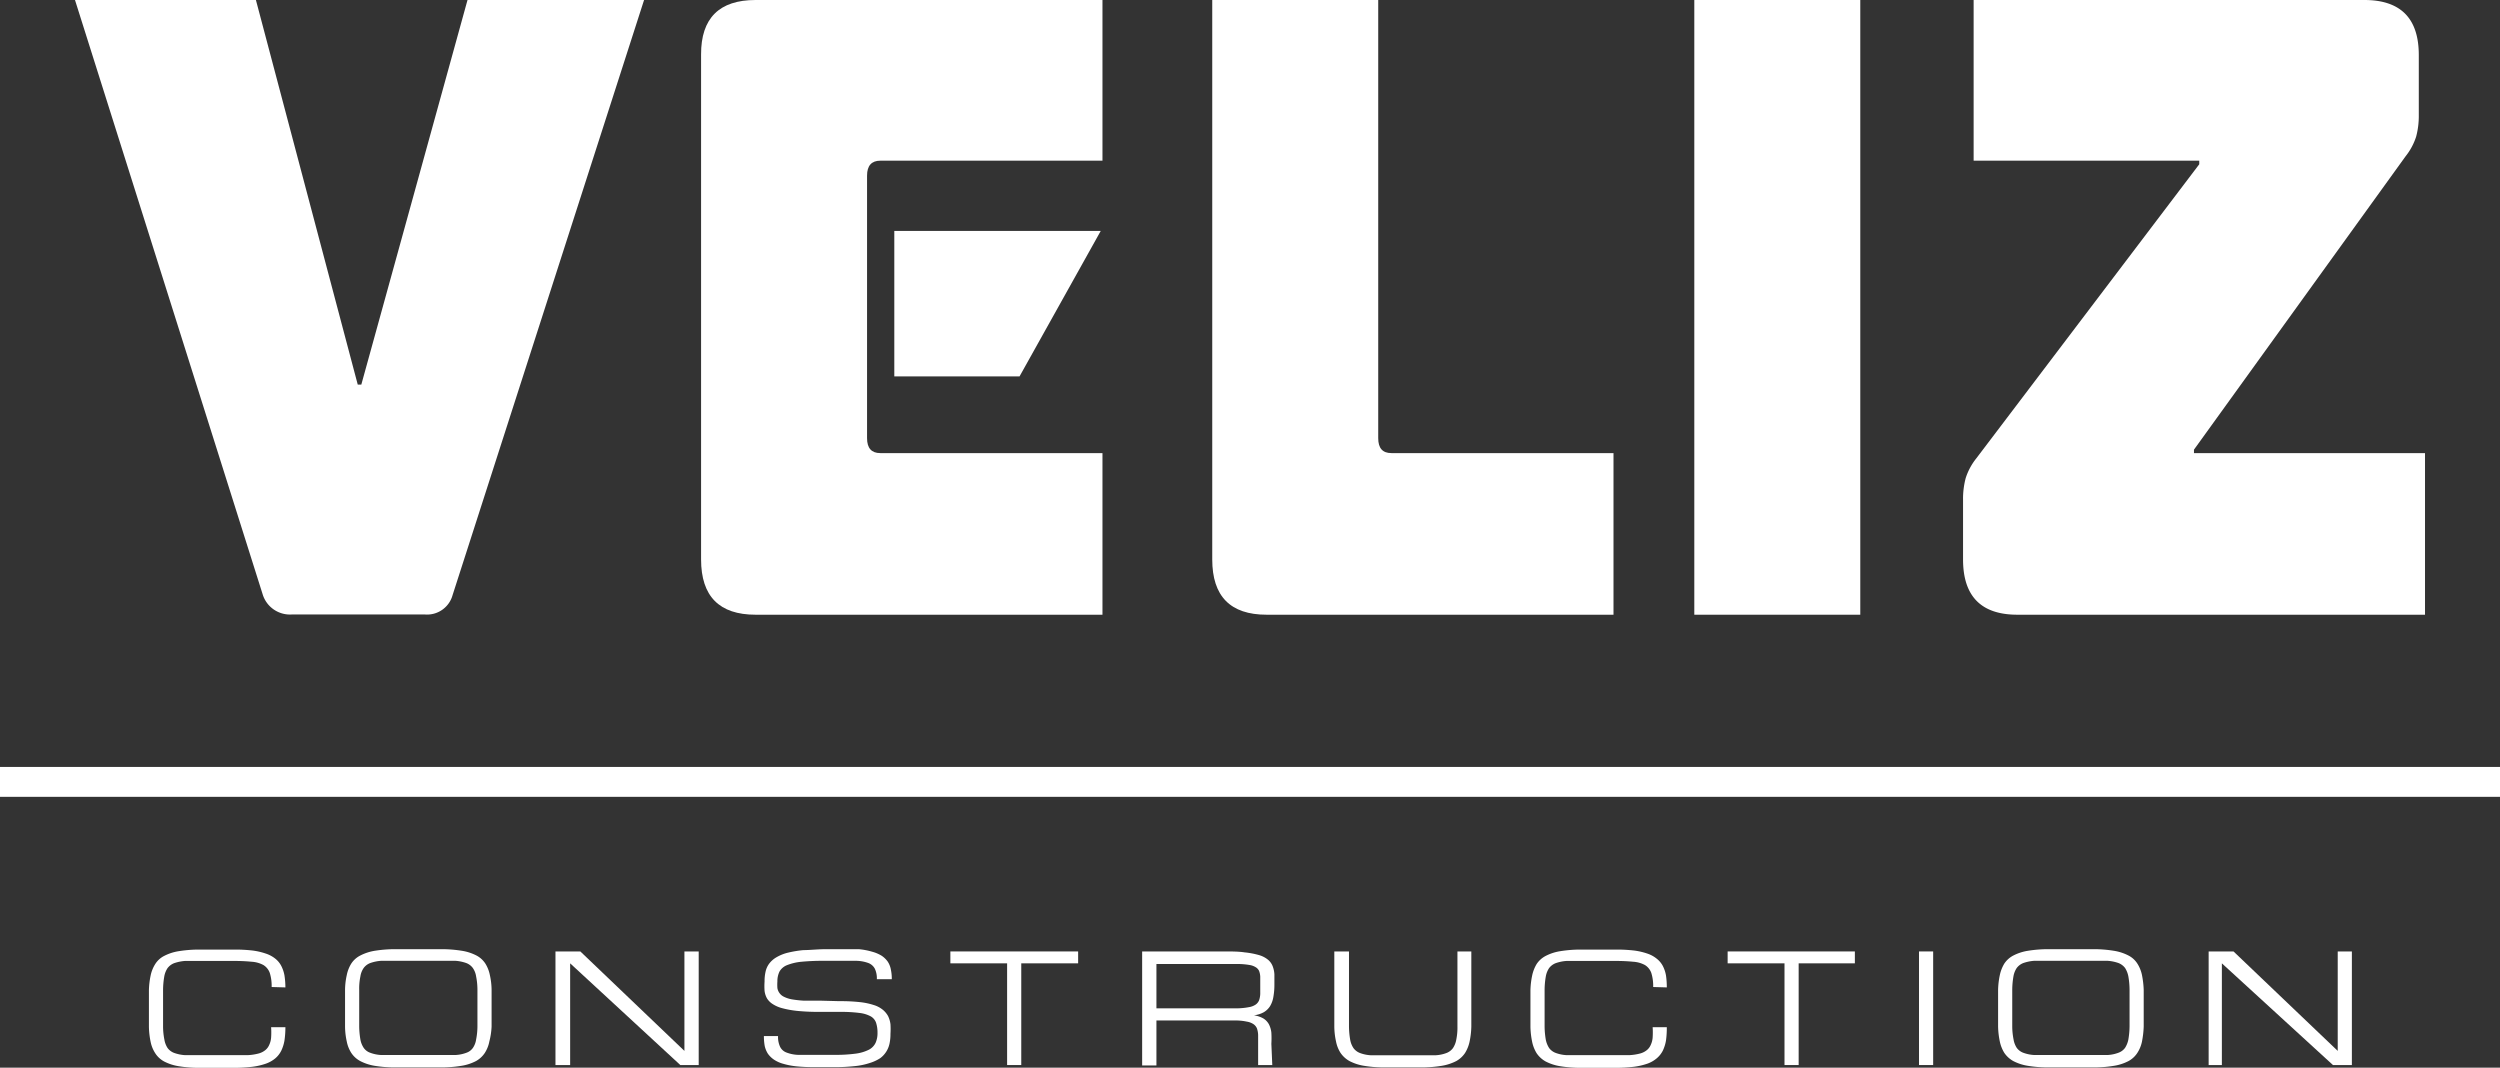
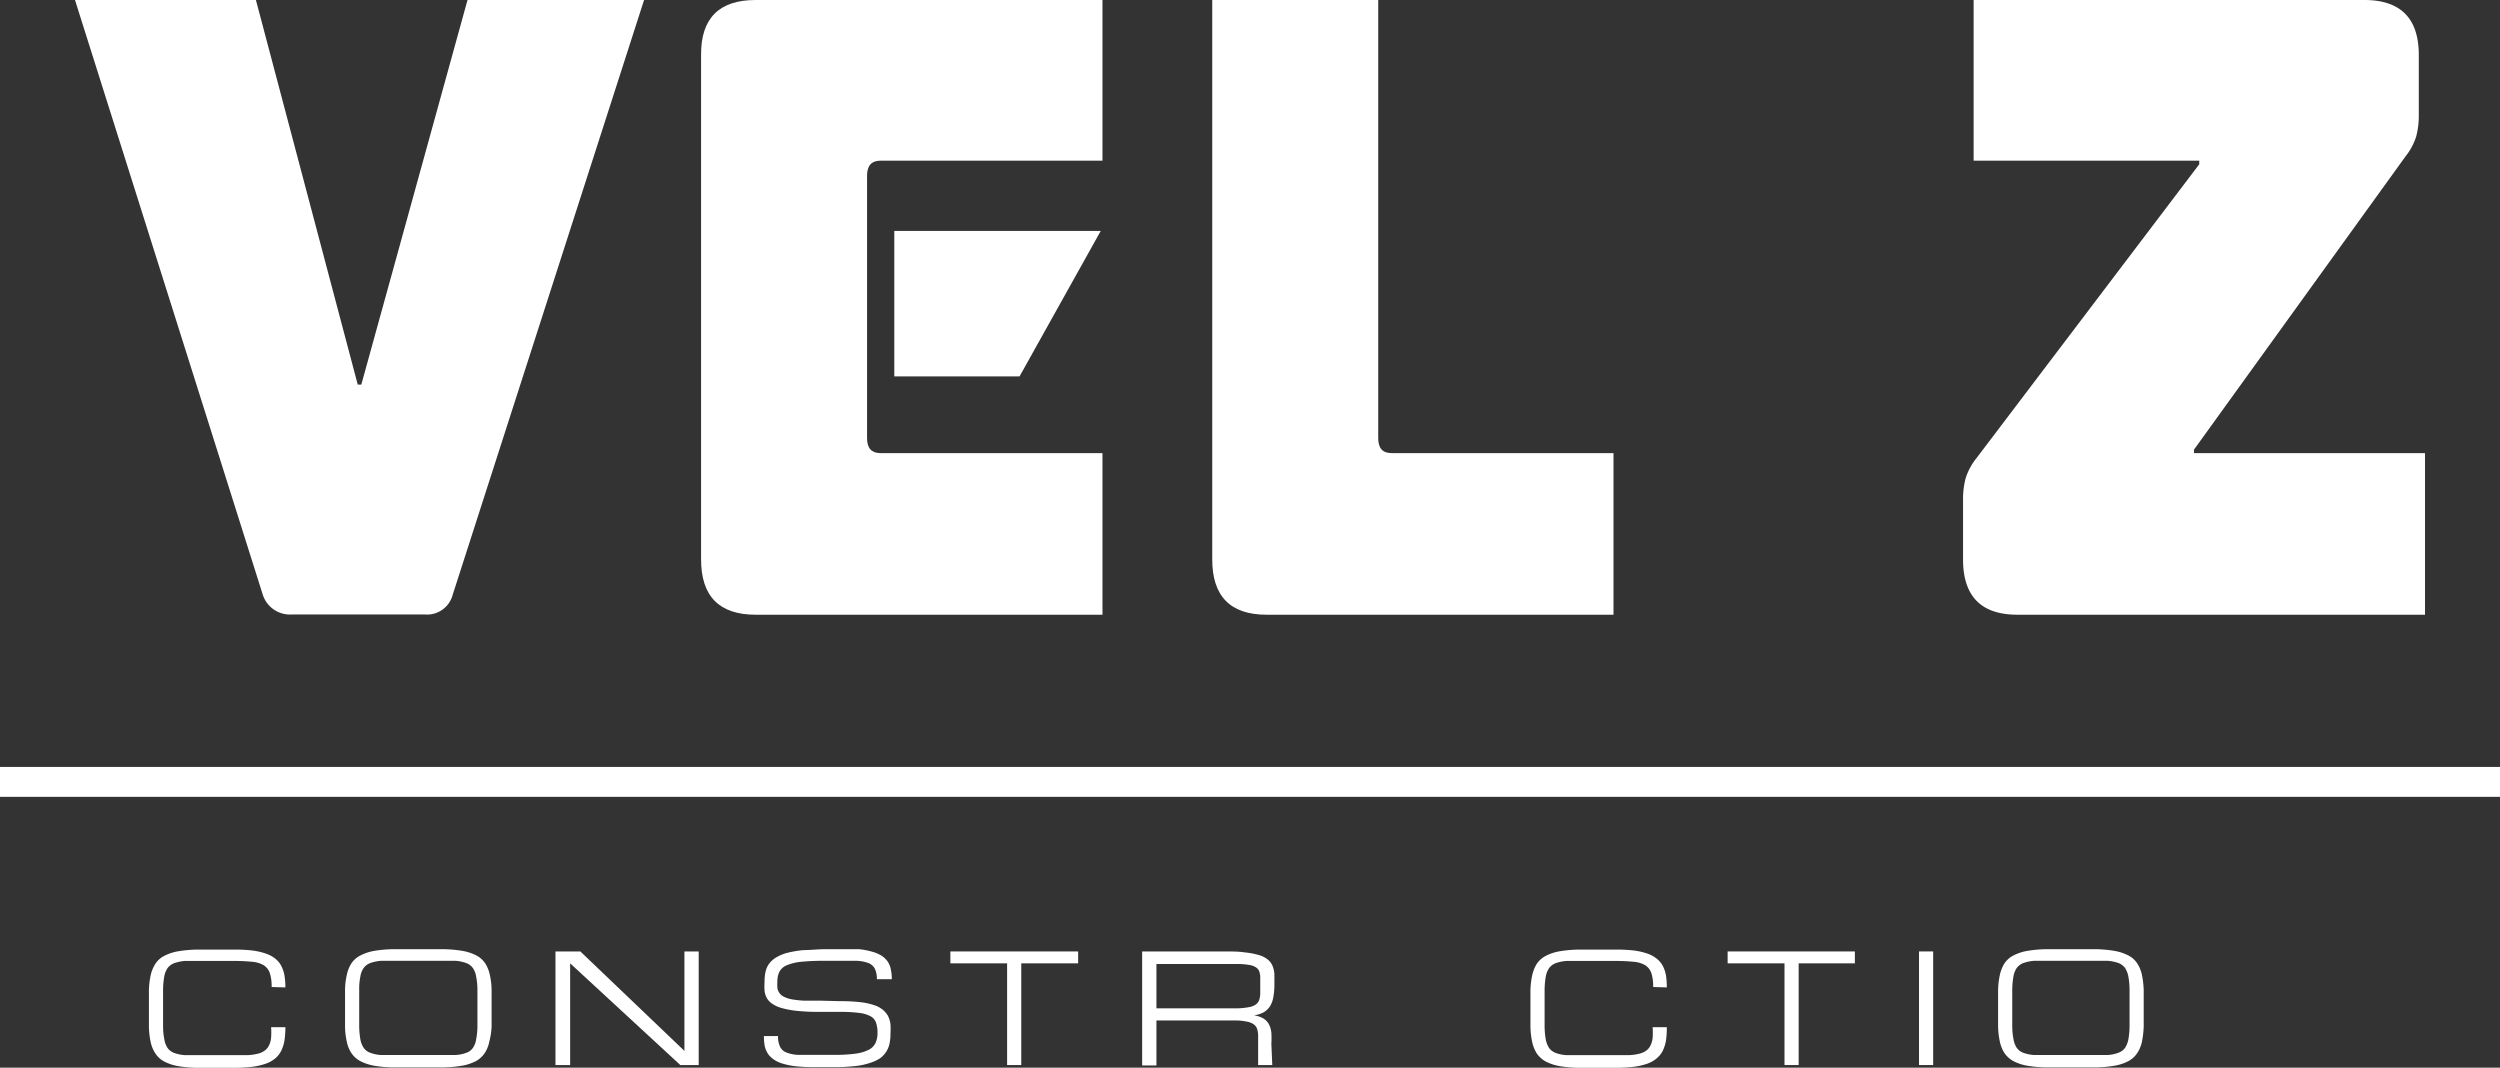
<svg xmlns="http://www.w3.org/2000/svg" viewBox="0 0 189.03 80.73">
  <rect x="0" y="0" width="189.03" height="80.73" fill="#333333" stroke="none" />
  <g fill="#fff">
    <path d="m19.35 0 7.7 29.08h.27l8.03-29.08h13.35l-14.48 45a2 2 0 0 1 -2.12 1.46h-10a2.16 2.16 0 0 1 -2.22-1.46l-14.21-45z" />
    <path d="m83.36 0v12.15h-16.8c-.66 0-1 .38-1 1.13v19.85c0 .76.34 1.13 1 1.13h16.8v12.22h-26.23c-2.74 0-4.12-1.39-4.12-4.18v-38.18c-.01-2.75 1.38-4.12 4.12-4.12zm-.13 17.46-6.14 11h-9.47v-11z" />
    <path d="m104.21 0v33.13c0 .76.33 1.13 1 1.13h16.79v12.22h-26.23q-4.11 0-4.11-4.18v-42.3z" />
-     <path d="m140.66 0v46.48h-12.55v-46.48z" />
    <path d="m178.77 0q4.13 0 4.12 4.18v4.52a6.11 6.11 0 0 1 -.2 1.63 4.66 4.66 0 0 1 -.8 1.49l-16 22.18v.26h17.47v12.22h-30.82q-4.11 0-4.11-4.18v-4.52a6.11 6.11 0 0 1 .2-1.63 4.66 4.66 0 0 1 .8-1.49l16.86-22.24v-.27h-17.06v-12.15z" />
    <path d="m20.54 74.63a3.31 3.31 0 0 0 -.14-1.06 1.16 1.16 0 0 0 -.48-.6 2.13 2.13 0 0 0 -.88-.25 12.84 12.84 0 0 0 -1.35-.06h-2.51c-.48 0-.88 0-1.21 0a3.28 3.28 0 0 0 -.81.17 1.16 1.16 0 0 0 -.49.37 1.65 1.65 0 0 0 -.25.64 6.17 6.17 0 0 0 -.09 1v1.39s0 1 0 1.38a5.2 5.2 0 0 0 .1 1 1.66 1.66 0 0 0 .24.63 1.09 1.09 0 0 0 .49.37 2.88 2.88 0 0 0 .81.17h1.21 2.51 1.07a3.89 3.89 0 0 0 .78-.12 1.35 1.35 0 0 0 .51-.25 1 1 0 0 0 .3-.39 1.59 1.59 0 0 0 .15-.57 5.94 5.94 0 0 0 0-.78h1.08a7 7 0 0 1 -.07 1 2.9 2.9 0 0 1 -.24.77 1.82 1.82 0 0 1 -.45.58 2.32 2.32 0 0 1 -.73.41 5 5 0 0 1 -1 .23 11.39 11.39 0 0 1 -1.4.08h-2.51a9.66 9.66 0 0 1 -1.66-.12 3.62 3.62 0 0 1 -1.11-.36 1.83 1.83 0 0 1 -.67-.62 2.47 2.47 0 0 1 -.35-.86 6.17 6.17 0 0 1 -.13-1.13c0-.41 0-.88 0-1.38s0-1 0-1.39a6.05 6.05 0 0 1 .13-1.12 2.6 2.6 0 0 1 .35-.87 1.73 1.73 0 0 1 .67-.61 3.62 3.62 0 0 1 1.11-.36 9.66 9.66 0 0 1 1.66-.12h2.51a11.56 11.56 0 0 1 1.4.07 5 5 0 0 1 1 .23 2.29 2.29 0 0 1 .73.39 1.7 1.7 0 0 1 .45.55 2.54 2.54 0 0 1 .24.72 6.09 6.09 0 0 1 .07.9z" />
    <path d="m33.26 71.77a9.66 9.66 0 0 1 1.66.12 3.62 3.62 0 0 1 1.11.36 1.8 1.8 0 0 1 .67.61 2.59 2.59 0 0 1 .34.87 5.3 5.3 0 0 1 .13 1.12v1.39s0 1 0 1.38a5.4 5.4 0 0 1 -.17 1.13 2.46 2.46 0 0 1 -.34.86 1.91 1.91 0 0 1 -.67.62 3.62 3.62 0 0 1 -1.11.36 9.66 9.66 0 0 1 -1.66.12h-3.22a9.74 9.74 0 0 1 -1.66-.12 3.64 3.64 0 0 1 -1.1-.36 1.87 1.87 0 0 1 -.68-.62 2.46 2.46 0 0 1 -.34-.86 5.4 5.4 0 0 1 -.13-1.13c0-.41 0-.88 0-1.38s0-1 0-1.39a5.3 5.3 0 0 1 .13-1.12 2.59 2.59 0 0 1 .34-.87 1.76 1.76 0 0 1 .68-.61 3.64 3.64 0 0 1 1.1-.36 9.74 9.74 0 0 1 1.66-.12zm0 8h1.2a2.73 2.73 0 0 0 .81-.17 1 1 0 0 0 .49-.37 1.51 1.51 0 0 0 .24-.63 5.2 5.2 0 0 0 .1-1c0-.39 0-.85 0-1.38s0-1 0-1.39a5.08 5.08 0 0 0 -.1-1 1.5 1.5 0 0 0 -.25-.64 1.1 1.1 0 0 0 -.49-.37 3.1 3.1 0 0 0 -.8-.17c-.33 0-.73 0-1.21 0h-3.25c-.47 0-.88 0-1.2 0a3.09 3.09 0 0 0 -.81.17 1.1 1.1 0 0 0 -.49.37 1.5 1.5 0 0 0 -.25.64 4.45 4.45 0 0 0 -.09 1v1.39s0 1 0 1.38a6.31 6.31 0 0 0 .09 1 1.66 1.66 0 0 0 .25.63 1 1 0 0 0 .49.37 2.73 2.73 0 0 0 .81.17h1.2z" />
    <path d="m43.11 80.53h-1.11v-8.59h1.88l7.87 7.52v-7.52h1.08v8.59h-1.39l-8.33-7.69z" />
    <path d="m63.48 75.7a13.09 13.09 0 0 1 1.51.07 5.13 5.13 0 0 1 1.07.22 2 2 0 0 1 .69.36 1.65 1.65 0 0 1 .4.48 2 2 0 0 1 .18.61 5.64 5.64 0 0 1 0 .73 3.41 3.41 0 0 1 -.07.73 1.84 1.84 0 0 1 -.69 1.1 3.06 3.06 0 0 1 -.79.37 5.15 5.15 0 0 1 -1.14.24 14.19 14.19 0 0 1 -1.56.08h-1.43q-.81 0-1.41-.06a5.39 5.39 0 0 1 -1-.19 2.4 2.4 0 0 1 -.72-.32 1.79 1.79 0 0 1 -.46-.45 1.83 1.83 0 0 1 -.24-.59 4.18 4.18 0 0 1 -.06-.74h1.07a1.75 1.75 0 0 0 .15.8.87.87 0 0 0 .48.44 2.71 2.71 0 0 0 .88.18h1.35 1.43a11.31 11.31 0 0 0 1.56-.09 3.15 3.15 0 0 0 1-.29 1.14 1.14 0 0 0 .52-.52 1.79 1.79 0 0 0 .15-.77 2.35 2.35 0 0 0 -.11-.76.89.89 0 0 0 -.4-.48 2.37 2.37 0 0 0 -.86-.26 11.09 11.09 0 0 0 -1.45-.08h-1.53a16.31 16.31 0 0 1 -1.68-.07 7.25 7.25 0 0 1 -1.18-.21 2.44 2.44 0 0 1 -.76-.34 1.37 1.37 0 0 1 -.38-.39 1.53 1.53 0 0 1 -.19-.58 5 5 0 0 1 0-.7 3.26 3.26 0 0 1 .07-.72 1.59 1.59 0 0 1 .26-.61 1.86 1.86 0 0 1 .52-.48 3.24 3.24 0 0 1 .85-.36 8.35 8.35 0 0 1 1.24-.21c.49 0 1.06-.07 1.71-.07h1.08 1.4a5.25 5.25 0 0 1 1 .19 2.76 2.76 0 0 1 .73.31 1.79 1.79 0 0 1 .46.45 1.62 1.62 0 0 1 .23.59 3.29 3.29 0 0 1 .07.73h-1.13a1.71 1.71 0 0 0 -.15-.79.93.93 0 0 0 -.48-.43 2.8 2.8 0 0 0 -.88-.17c-.37 0-.82 0-1.35 0h-1.08a17.09 17.09 0 0 0 -1.76.07 4 4 0 0 0 -1.1.26 1.13 1.13 0 0 0 -.56.48 1.67 1.67 0 0 0 -.16.75 3.49 3.49 0 0 0 0 .5.88.88 0 0 0 .16.38.86.86 0 0 0 .34.28 2.19 2.19 0 0 0 .58.19 8.12 8.12 0 0 0 .87.1q.52 0 1.23 0z" />
    <path d="m81.52 71.94v.9h-4.3v7.69h-1.07v-7.69h-4.29v-.9z" />
    <path d="m96.2 80.53h-1.07v-1.61c0-.26 0-.48 0-.67a1.71 1.71 0 0 0 -.09-.49.74.74 0 0 0 -.26-.32 1.25 1.25 0 0 0 -.49-.19 4.14 4.14 0 0 0 -.81-.09q-.48 0-1.2 0h-4.84v3.4h-1.08v-8.62h6.08c.65 0 1.21 0 1.66.07a6.11 6.11 0 0 1 1.11.21 1.9 1.9 0 0 1 .67.35 1.2 1.2 0 0 1 .35.49 2 2 0 0 1 .13.62v.77a5.15 5.15 0 0 1 -.08.94 1.94 1.94 0 0 1 -.25.69 1.41 1.41 0 0 1 -.48.46 2 2 0 0 1 -.74.23 2 2 0 0 1 .72.24 1.2 1.2 0 0 1 .41.43 1.78 1.78 0 0 1 .19.64 7 7 0 0 1 0 .84zm-8.76-4.29h5q.72 0 1.2 0a5.09 5.09 0 0 0 .81-.09 1.25 1.25 0 0 0 .49-.19.74.74 0 0 0 .26-.32 1.71 1.71 0 0 0 .09-.49c0-.19 0-.41 0-.67s0-.45 0-.63a1.37 1.37 0 0 0 -.09-.44.64.64 0 0 0 -.26-.28 1.27 1.27 0 0 0 -.49-.17 5.42 5.42 0 0 0 -.81-.07c-.32 0-.72 0-1.2 0h-5z" />
-     <path d="m111.25 71.94v4.3 1.38a6.17 6.17 0 0 1 -.13 1.13 2.67 2.67 0 0 1 -.34.86 1.91 1.91 0 0 1 -.67.62 3.71 3.71 0 0 1 -1.11.36 9.74 9.74 0 0 1 -1.66.12h-2.54a9.54 9.54 0 0 1 -1.65-.12 3.62 3.62 0 0 1 -1.11-.36 2 2 0 0 1 -.68-.62 2.46 2.46 0 0 1 -.34-.86 5.4 5.4 0 0 1 -.13-1.13c0-.41 0-.88 0-1.38v-4.3h1.11v4.3 1.38a6.31 6.31 0 0 0 .09 1 1.66 1.66 0 0 0 .25.63 1.09 1.09 0 0 0 .49.37 2.73 2.73 0 0 0 .81.17h1.2 2.52 1.2a2.73 2.73 0 0 0 .81-.17 1.09 1.09 0 0 0 .49-.37 1.66 1.66 0 0 0 .25-.63 4.54 4.54 0 0 0 .09-1c0-.39 0-.85 0-1.38v-4.3z" />
    <path d="m125 74.63a3.31 3.31 0 0 0 -.14-1.06 1.16 1.16 0 0 0 -.48-.6 2.13 2.13 0 0 0 -.88-.25 12.84 12.84 0 0 0 -1.35-.06h-2.51c-.48 0-.88 0-1.21 0a3.09 3.09 0 0 0 -.81.17 1.16 1.16 0 0 0 -.49.37 1.65 1.65 0 0 0 -.25.64 6.17 6.17 0 0 0 -.09 1v1.39s0 1 0 1.38a6.31 6.31 0 0 0 .09 1 1.84 1.84 0 0 0 .25.63 1.09 1.09 0 0 0 .49.37 2.73 2.73 0 0 0 .81.17h1.21 2.51 1.07a3.89 3.89 0 0 0 .78-.12 1.35 1.35 0 0 0 .51-.25 1 1 0 0 0 .3-.39 1.59 1.59 0 0 0 .15-.57 5.94 5.94 0 0 0 0-.78h1.07a7.1 7.1 0 0 1 -.06 1 2.9 2.9 0 0 1 -.24.77 1.85 1.85 0 0 1 -.46.58 2.26 2.26 0 0 1 -.72.41 5 5 0 0 1 -1 .23 11.39 11.39 0 0 1 -1.4.08h-2.51a9.66 9.66 0 0 1 -1.66-.12 3.62 3.62 0 0 1 -1.11-.36 2 2 0 0 1 -.68-.62 2.67 2.67 0 0 1 -.34-.86 6.17 6.17 0 0 1 -.13-1.13c0-.41 0-.88 0-1.38s0-1 0-1.39a6.05 6.05 0 0 1 .13-1.12 2.82 2.82 0 0 1 .34-.87 1.84 1.84 0 0 1 .68-.61 3.62 3.62 0 0 1 1.11-.36 9.66 9.66 0 0 1 1.66-.12h2.51a11.56 11.56 0 0 1 1.4.07 5 5 0 0 1 1 .23 2.24 2.24 0 0 1 .72.39 1.73 1.73 0 0 1 .46.55 2.54 2.54 0 0 1 .24.72 6.17 6.17 0 0 1 .06.9z" />
    <path d="m140.25 71.94v.9h-4.25v7.69h-1.07v-7.69h-4.3v-.9z" />
    <path d="m145.1 71.94h1.07v8.59h-1.07z" />
    <path d="m158.18 71.77a9.54 9.54 0 0 1 1.65.12 3.62 3.62 0 0 1 1.11.36 1.73 1.73 0 0 1 .67.61 2.6 2.6 0 0 1 .35.87 7 7 0 0 1 .13 1.12v1.39s0 1 0 1.38a7.18 7.18 0 0 1 -.13 1.13 2.47 2.47 0 0 1 -.35.86 1.83 1.83 0 0 1 -.67.62 3.62 3.62 0 0 1 -1.11.36 9.54 9.54 0 0 1 -1.65.12h-3.18a9.66 9.66 0 0 1 -1.66-.12 3.62 3.62 0 0 1 -1.11-.36 2 2 0 0 1 -.68-.62 2.67 2.67 0 0 1 -.34-.86 6.17 6.17 0 0 1 -.13-1.13c0-.41 0-.88 0-1.38s0-1 0-1.39a6.05 6.05 0 0 1 .13-1.12 2.82 2.82 0 0 1 .34-.87 1.84 1.84 0 0 1 .68-.61 3.62 3.62 0 0 1 1.11-.36 9.66 9.66 0 0 1 1.66-.12zm0 8h1.2a2.73 2.73 0 0 0 .8-.17 1.06 1.06 0 0 0 .5-.37 1.84 1.84 0 0 0 .25-.63 6.31 6.31 0 0 0 .09-1c0-.39 0-.85 0-1.38s0-1 0-1.39a6.17 6.17 0 0 0 -.09-1 1.82 1.82 0 0 0 -.25-.64 1.16 1.16 0 0 0 -.49-.37 3.09 3.09 0 0 0 -.81-.17c-.33 0-.73 0-1.2 0h-3.18c-.48 0-.88 0-1.21 0a3.18 3.18 0 0 0 -.81.17 1.16 1.16 0 0 0 -.49.37 1.65 1.65 0 0 0 -.25.64 6.17 6.17 0 0 0 -.09 1v1.39s0 1 0 1.38a5.2 5.2 0 0 0 .1 1 1.66 1.66 0 0 0 .24.63 1.09 1.09 0 0 0 .49.37 2.8 2.8 0 0 0 .81.17h1.21z" />
-     <path d="m168 80.53h-1v-8.59h1.88l7.88 7.52v-7.52h1.07v8.59h-1.43l-8.4-7.69z" />
    <path d="m0 57.99h189.03v2.26h-189.03z" />
  </g>
</svg>